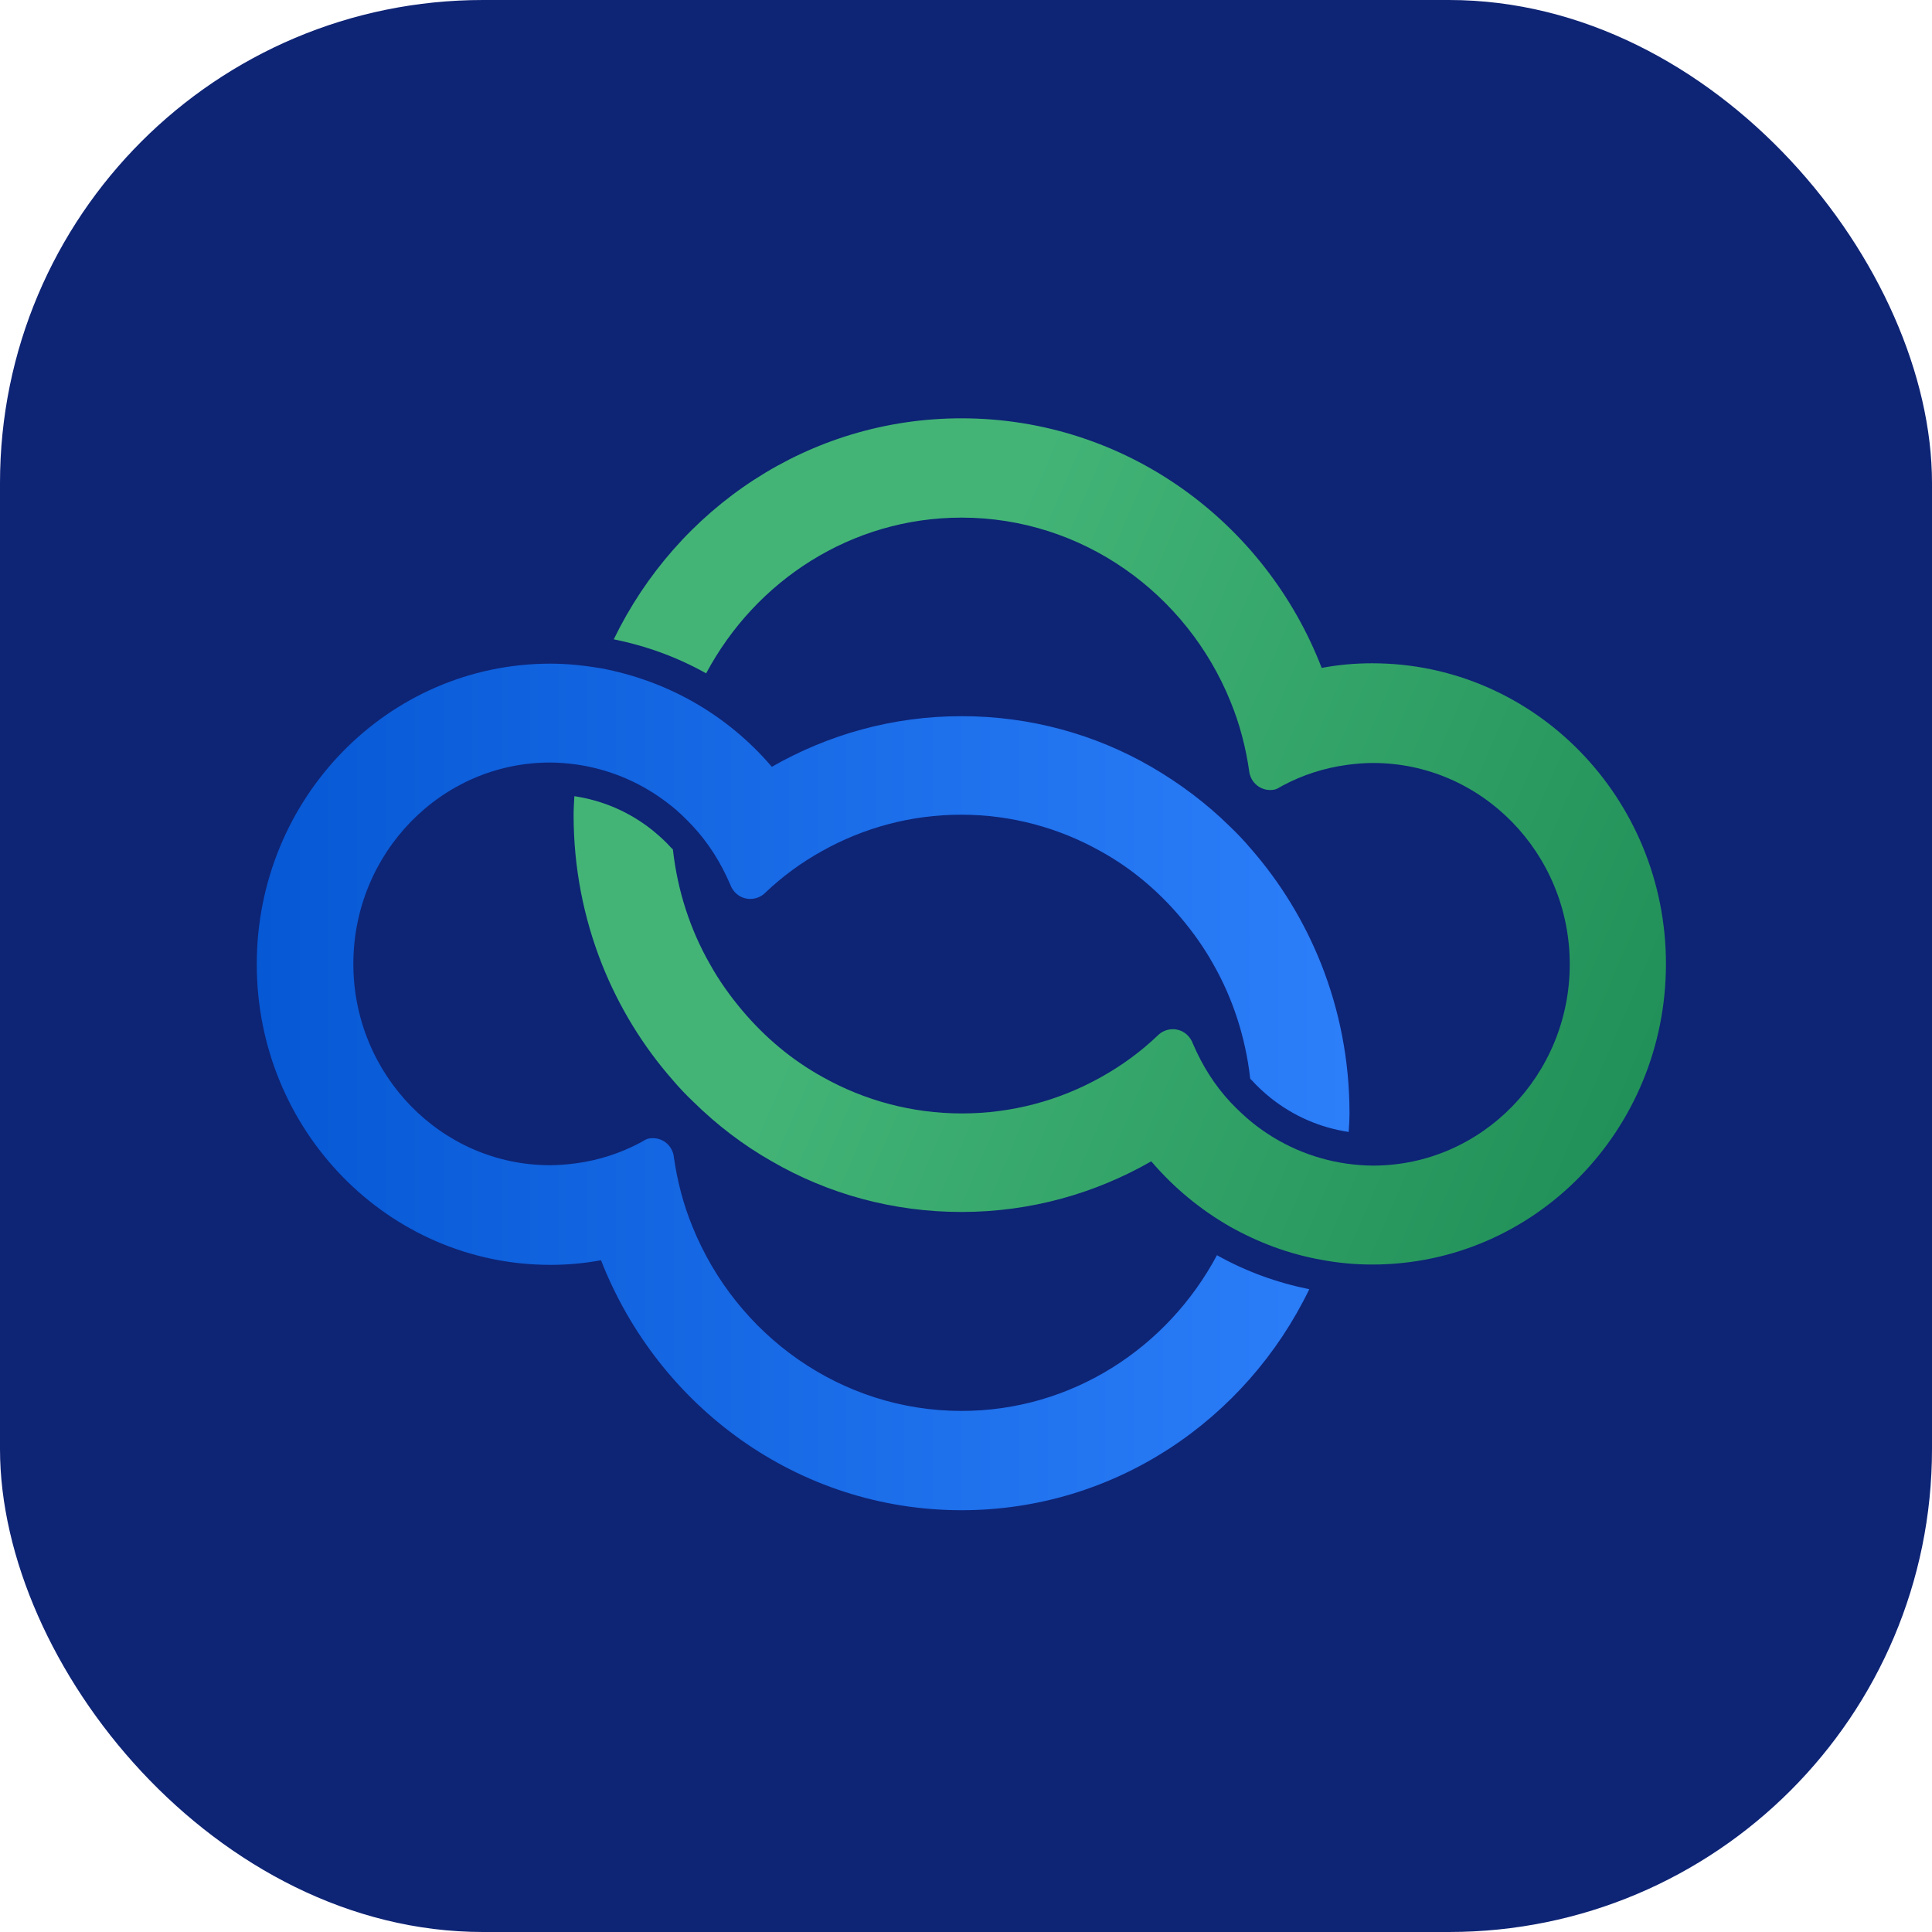
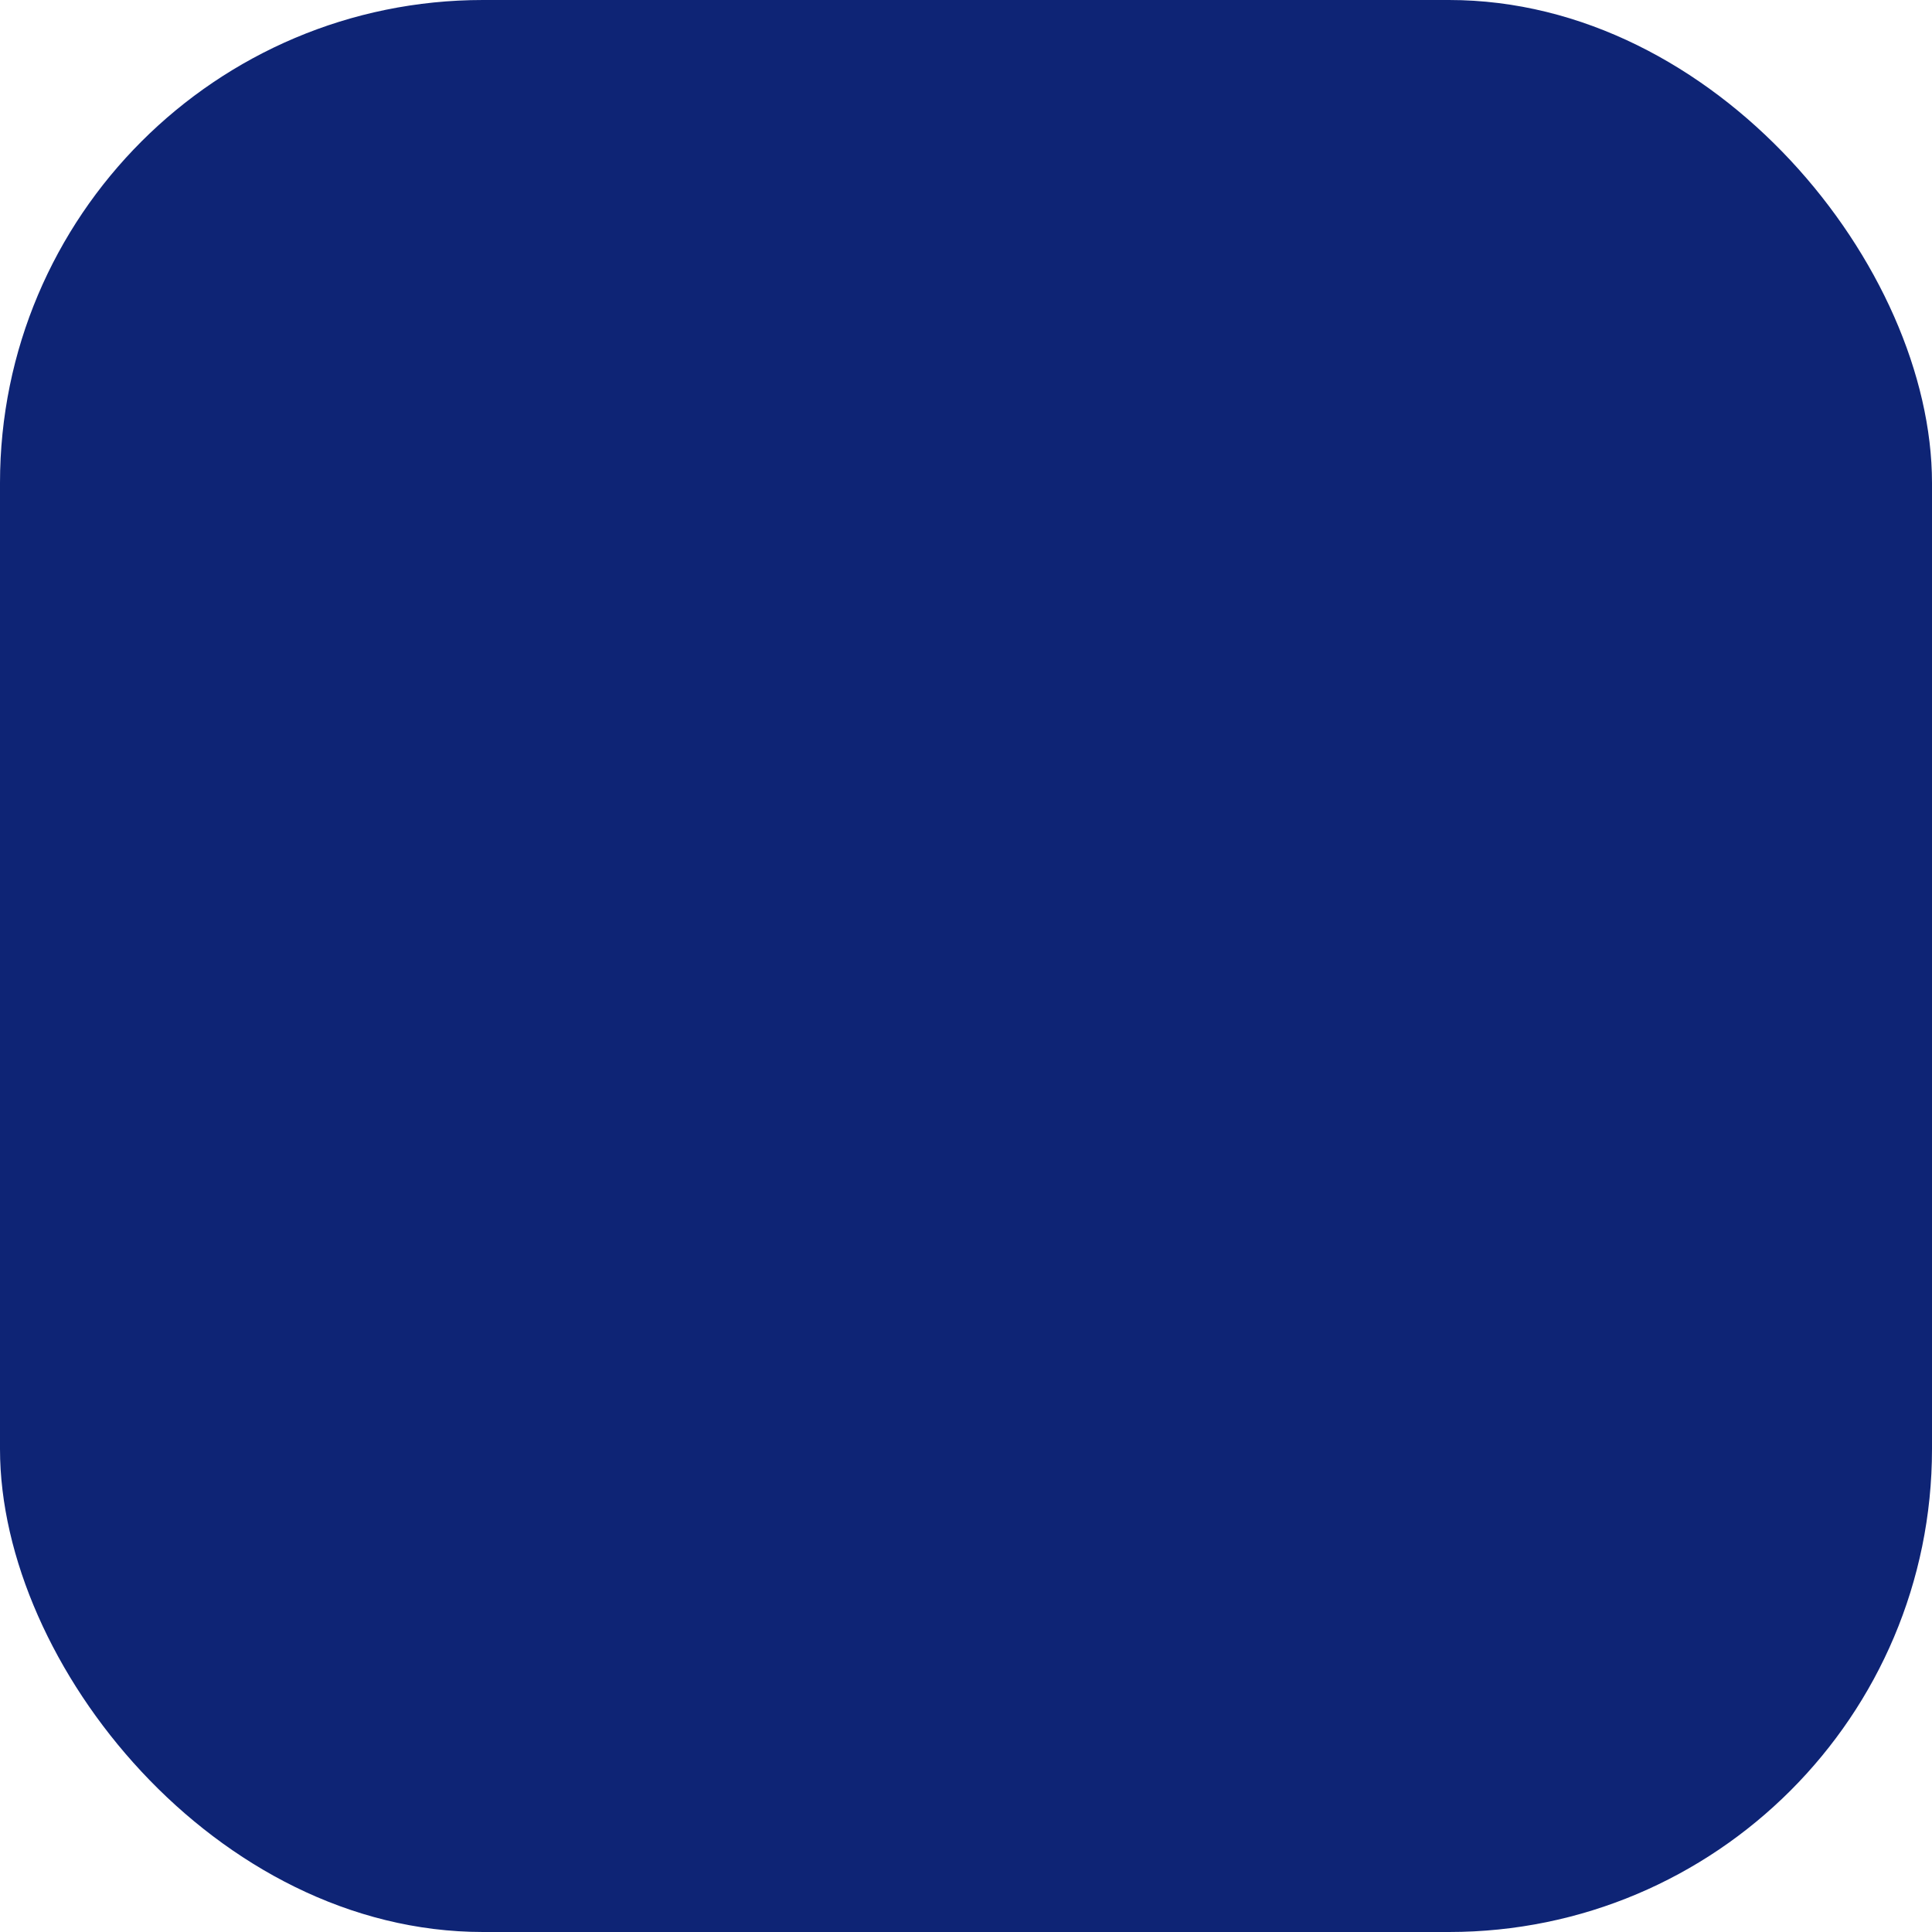
<svg xmlns="http://www.w3.org/2000/svg" width="48" height="48" viewBox="0 0 48 48" fill="none">
  <rect width="48" height="48" rx="12" fill="#0E2475" />
-   <path d="M13.675 16.488C9.643 16.488 6.379 19.829 6.379 23.957C6.379 28.085 9.643 31.425 13.675 31.425C14.107 31.425 14.52 31.387 14.932 31.31C16.353 34.949 19.828 37.521 23.889 37.521C27.681 37.521 30.955 35.285 32.529 32.03C31.723 31.867 30.955 31.589 30.235 31.185C29.006 33.489 26.625 35.054 23.889 35.054C20.884 35.054 18.293 33.163 17.208 30.485C16.977 29.928 16.824 29.333 16.737 28.718C16.737 28.718 16.737 28.718 16.737 28.709C16.689 28.459 16.478 28.277 16.219 28.277C16.152 28.277 16.094 28.286 16.037 28.315C15.989 28.344 15.95 28.363 15.902 28.392C15.412 28.651 14.884 28.824 14.318 28.901C14.107 28.929 13.886 28.949 13.665 28.949C10.968 28.949 8.779 26.702 8.779 23.947C8.779 21.192 10.968 18.945 13.665 18.945C13.886 18.945 14.107 18.965 14.318 18.993C15.192 19.118 15.989 19.473 16.651 20.001C16.852 20.155 17.035 20.337 17.208 20.52C17.601 20.942 17.909 21.432 18.139 21.969C18.148 21.989 18.158 22.017 18.168 22.037C18.254 22.209 18.427 22.334 18.638 22.334C18.782 22.334 18.916 22.277 19.012 22.181C19.435 21.777 19.905 21.432 20.424 21.144C21.451 20.568 22.632 20.241 23.88 20.241C25.128 20.241 26.308 20.568 27.336 21.144C28.104 21.566 28.776 22.133 29.342 22.805C29.64 23.16 29.909 23.534 30.139 23.947C30.628 24.801 30.945 25.771 31.061 26.798C31.07 26.808 31.08 26.827 31.099 26.837C31.243 27 31.406 27.144 31.569 27.278C32.136 27.729 32.798 28.017 33.508 28.123C33.518 27.969 33.528 27.806 33.528 27.653C33.528 26.347 33.278 25.099 32.827 23.957C32.404 22.891 31.809 21.921 31.07 21.077C30.907 20.885 30.734 20.702 30.552 20.529C29.966 19.953 29.313 19.464 28.603 19.051C27.211 18.245 25.598 17.793 23.889 17.793C22.171 17.793 20.568 18.254 19.176 19.051C18.619 18.398 17.956 17.851 17.208 17.429C16.507 17.035 15.748 16.757 14.932 16.603C14.529 16.536 14.107 16.488 13.675 16.488Z" fill="url(#paint0_linear_14747_527560)" />
-   <path d="M23.889 10.393C20.097 10.393 16.824 12.629 15.249 15.884C16.056 16.047 16.824 16.325 17.544 16.729C18.773 14.425 21.153 12.86 23.889 12.86C26.894 12.86 29.486 14.751 30.571 17.429C30.801 17.986 30.955 18.581 31.041 19.196C31.089 19.445 31.301 19.628 31.56 19.628C31.627 19.628 31.685 19.618 31.742 19.589C31.79 19.561 31.829 19.541 31.877 19.513C32.366 19.253 32.894 19.081 33.461 19.004C33.672 18.975 33.893 18.956 34.113 18.956C36.811 18.956 39 21.202 39 23.957C39 26.713 36.811 28.959 34.113 28.959C33.893 28.959 33.672 28.94 33.461 28.911C32.587 28.786 31.79 28.431 31.128 27.903C30.926 27.74 30.744 27.567 30.571 27.385C30.177 26.962 29.87 26.473 29.64 25.935C29.63 25.916 29.621 25.887 29.611 25.868C29.525 25.695 29.352 25.57 29.141 25.57C28.997 25.57 28.862 25.628 28.766 25.724C28.344 26.127 27.873 26.473 27.355 26.761C26.328 27.337 25.147 27.663 23.899 27.663C22.651 27.663 21.47 27.337 20.443 26.761C19.675 26.338 19.003 25.772 18.437 25.1C18.139 24.745 17.87 24.37 17.64 23.957C17.15 23.103 16.833 22.133 16.718 21.106C16.709 21.097 16.699 21.077 16.68 21.068C16.536 20.905 16.373 20.761 16.209 20.626C15.643 20.175 14.981 19.887 14.27 19.781C14.261 19.935 14.251 20.098 14.251 20.252C14.251 21.557 14.501 22.805 14.952 23.948C15.374 25.013 15.969 25.983 16.709 26.828C16.872 27.02 17.045 27.202 17.227 27.375C17.813 27.951 18.465 28.45 19.176 28.853C20.568 29.66 22.181 30.111 23.889 30.111C25.608 30.111 27.211 29.65 28.603 28.853C29.16 29.506 29.822 30.053 30.561 30.476C31.262 30.869 32.021 31.157 32.837 31.301C33.249 31.378 33.662 31.417 34.094 31.417C38.126 31.417 41.39 28.076 41.39 23.948C41.39 19.829 38.126 16.479 34.094 16.479C33.662 16.479 33.24 16.517 32.837 16.594C31.435 12.965 27.96 10.393 23.889 10.393Z" fill="url(#paint1_linear_14747_527560)" />
  <defs>
    <linearGradient id="paint0_linear_14747_527560" x1="6.379" y1="27.007" x2="33.535" y2="27.007" gradientUnits="userSpaceOnUse">
      <stop offset="5.32779e-08" stop-color="#0658D4" />
      <stop offset="1" stop-color="#2C7EF9" />
    </linearGradient>
    <linearGradient id="paint1_linear_14747_527560" x1="44.952" y1="29.282" x2="22.258" y2="19.556" gradientUnits="userSpaceOnUse">
      <stop offset="1.11884e-07" stop-color="#198852" />
      <stop offset="1" stop-color="#43B476" />
    </linearGradient>
  </defs>
</svg>